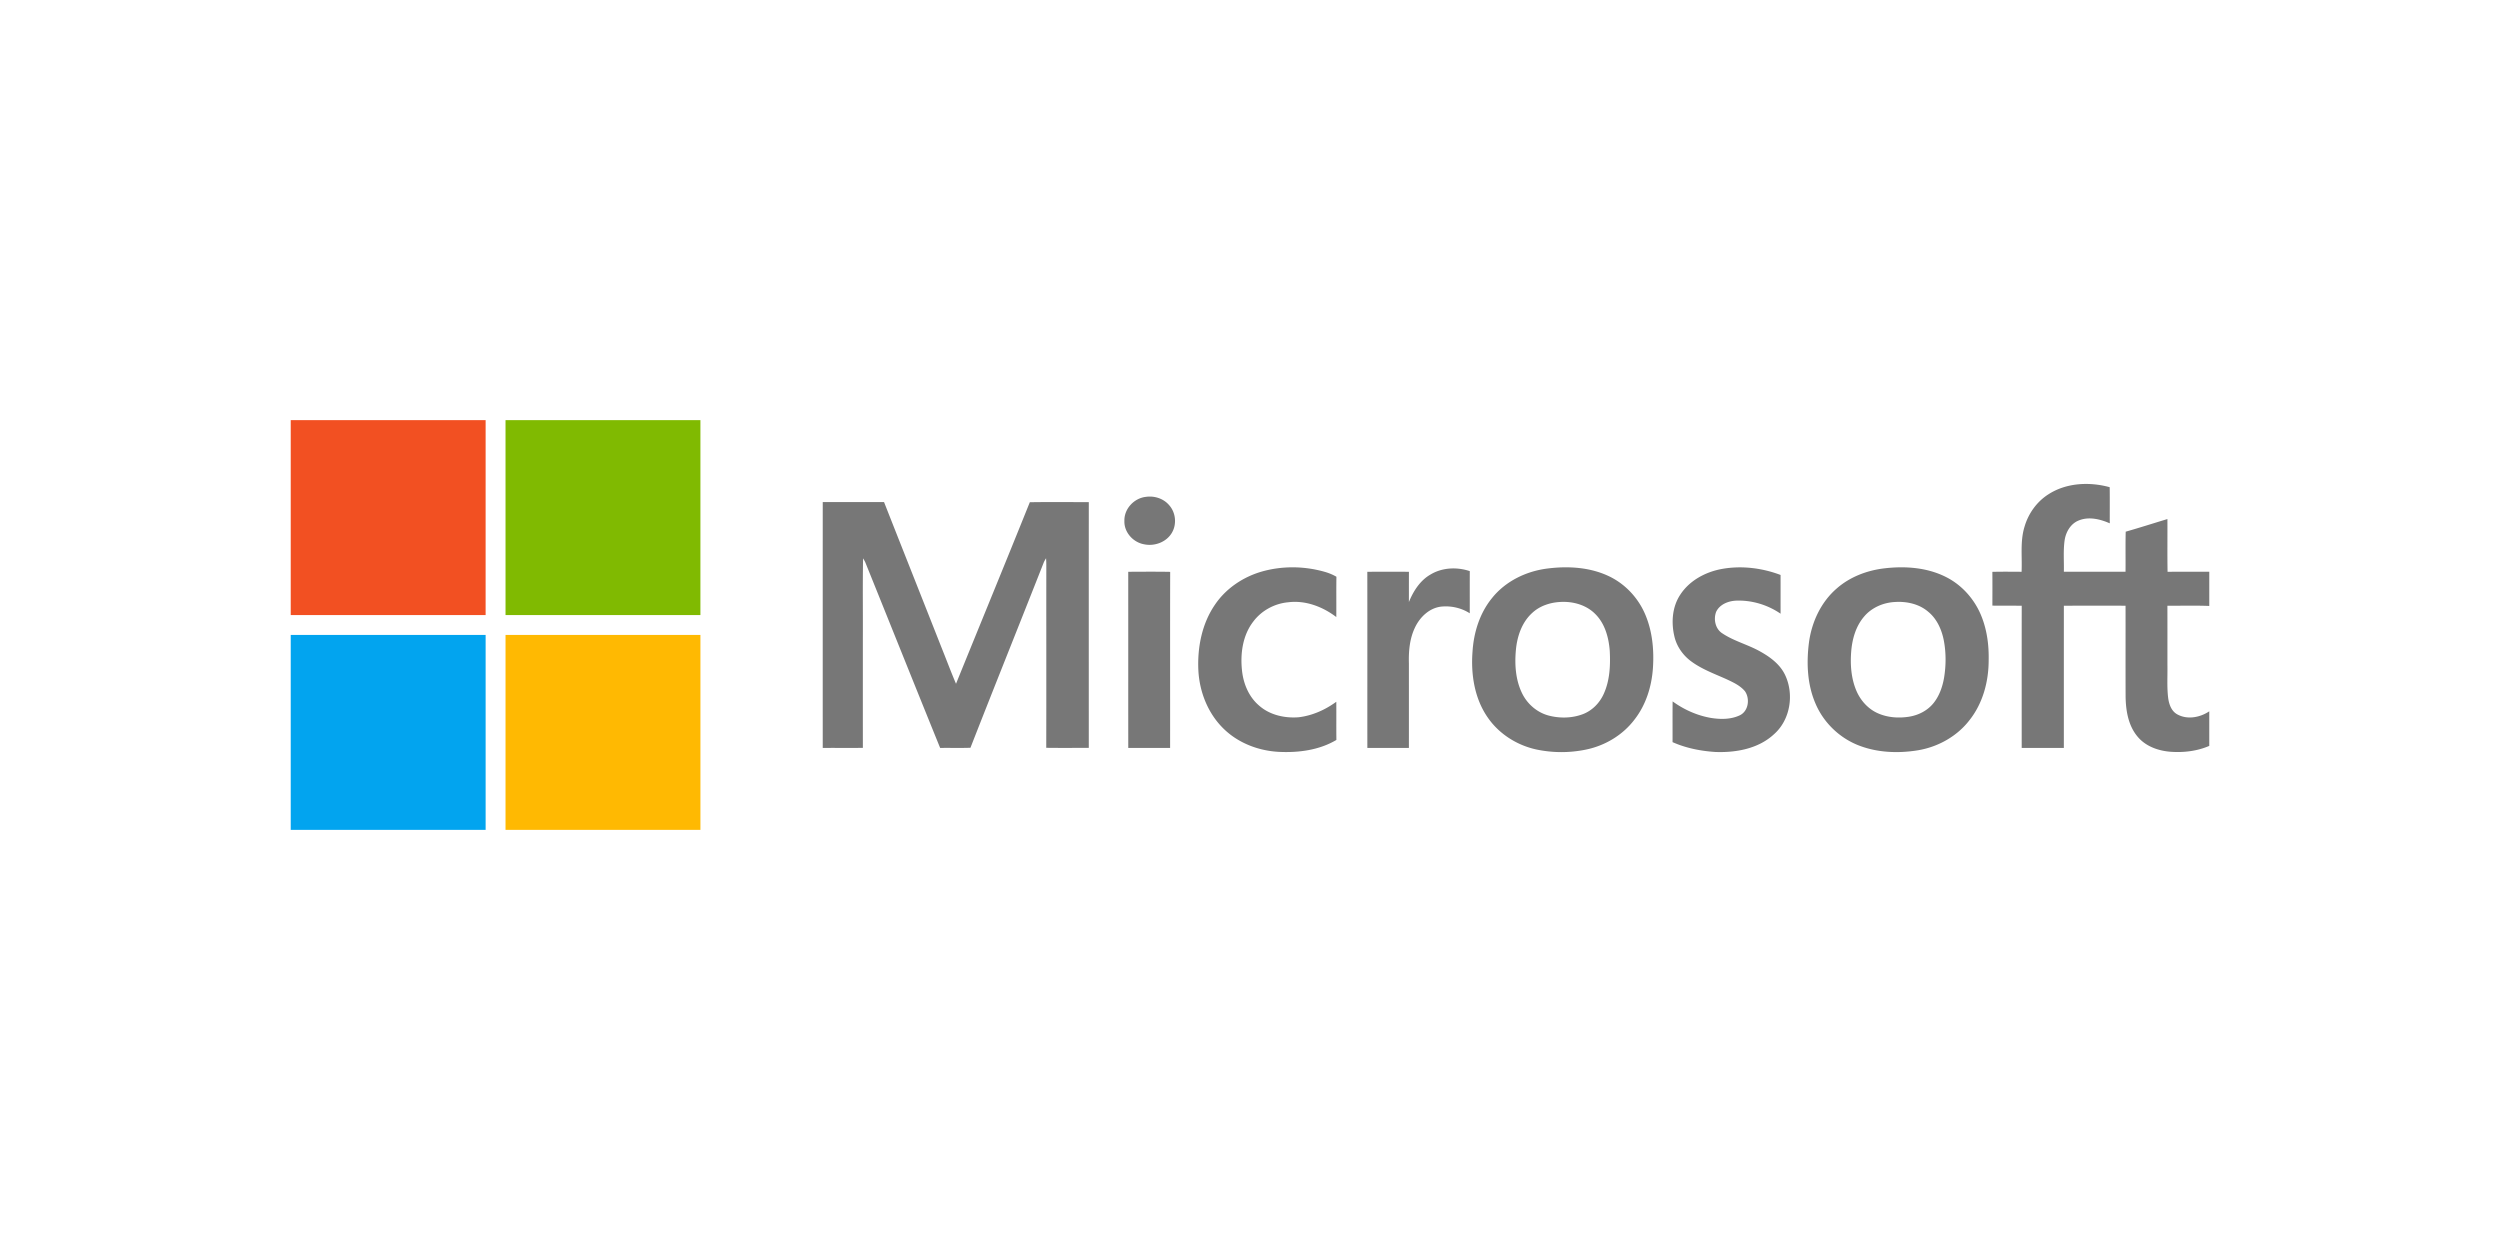
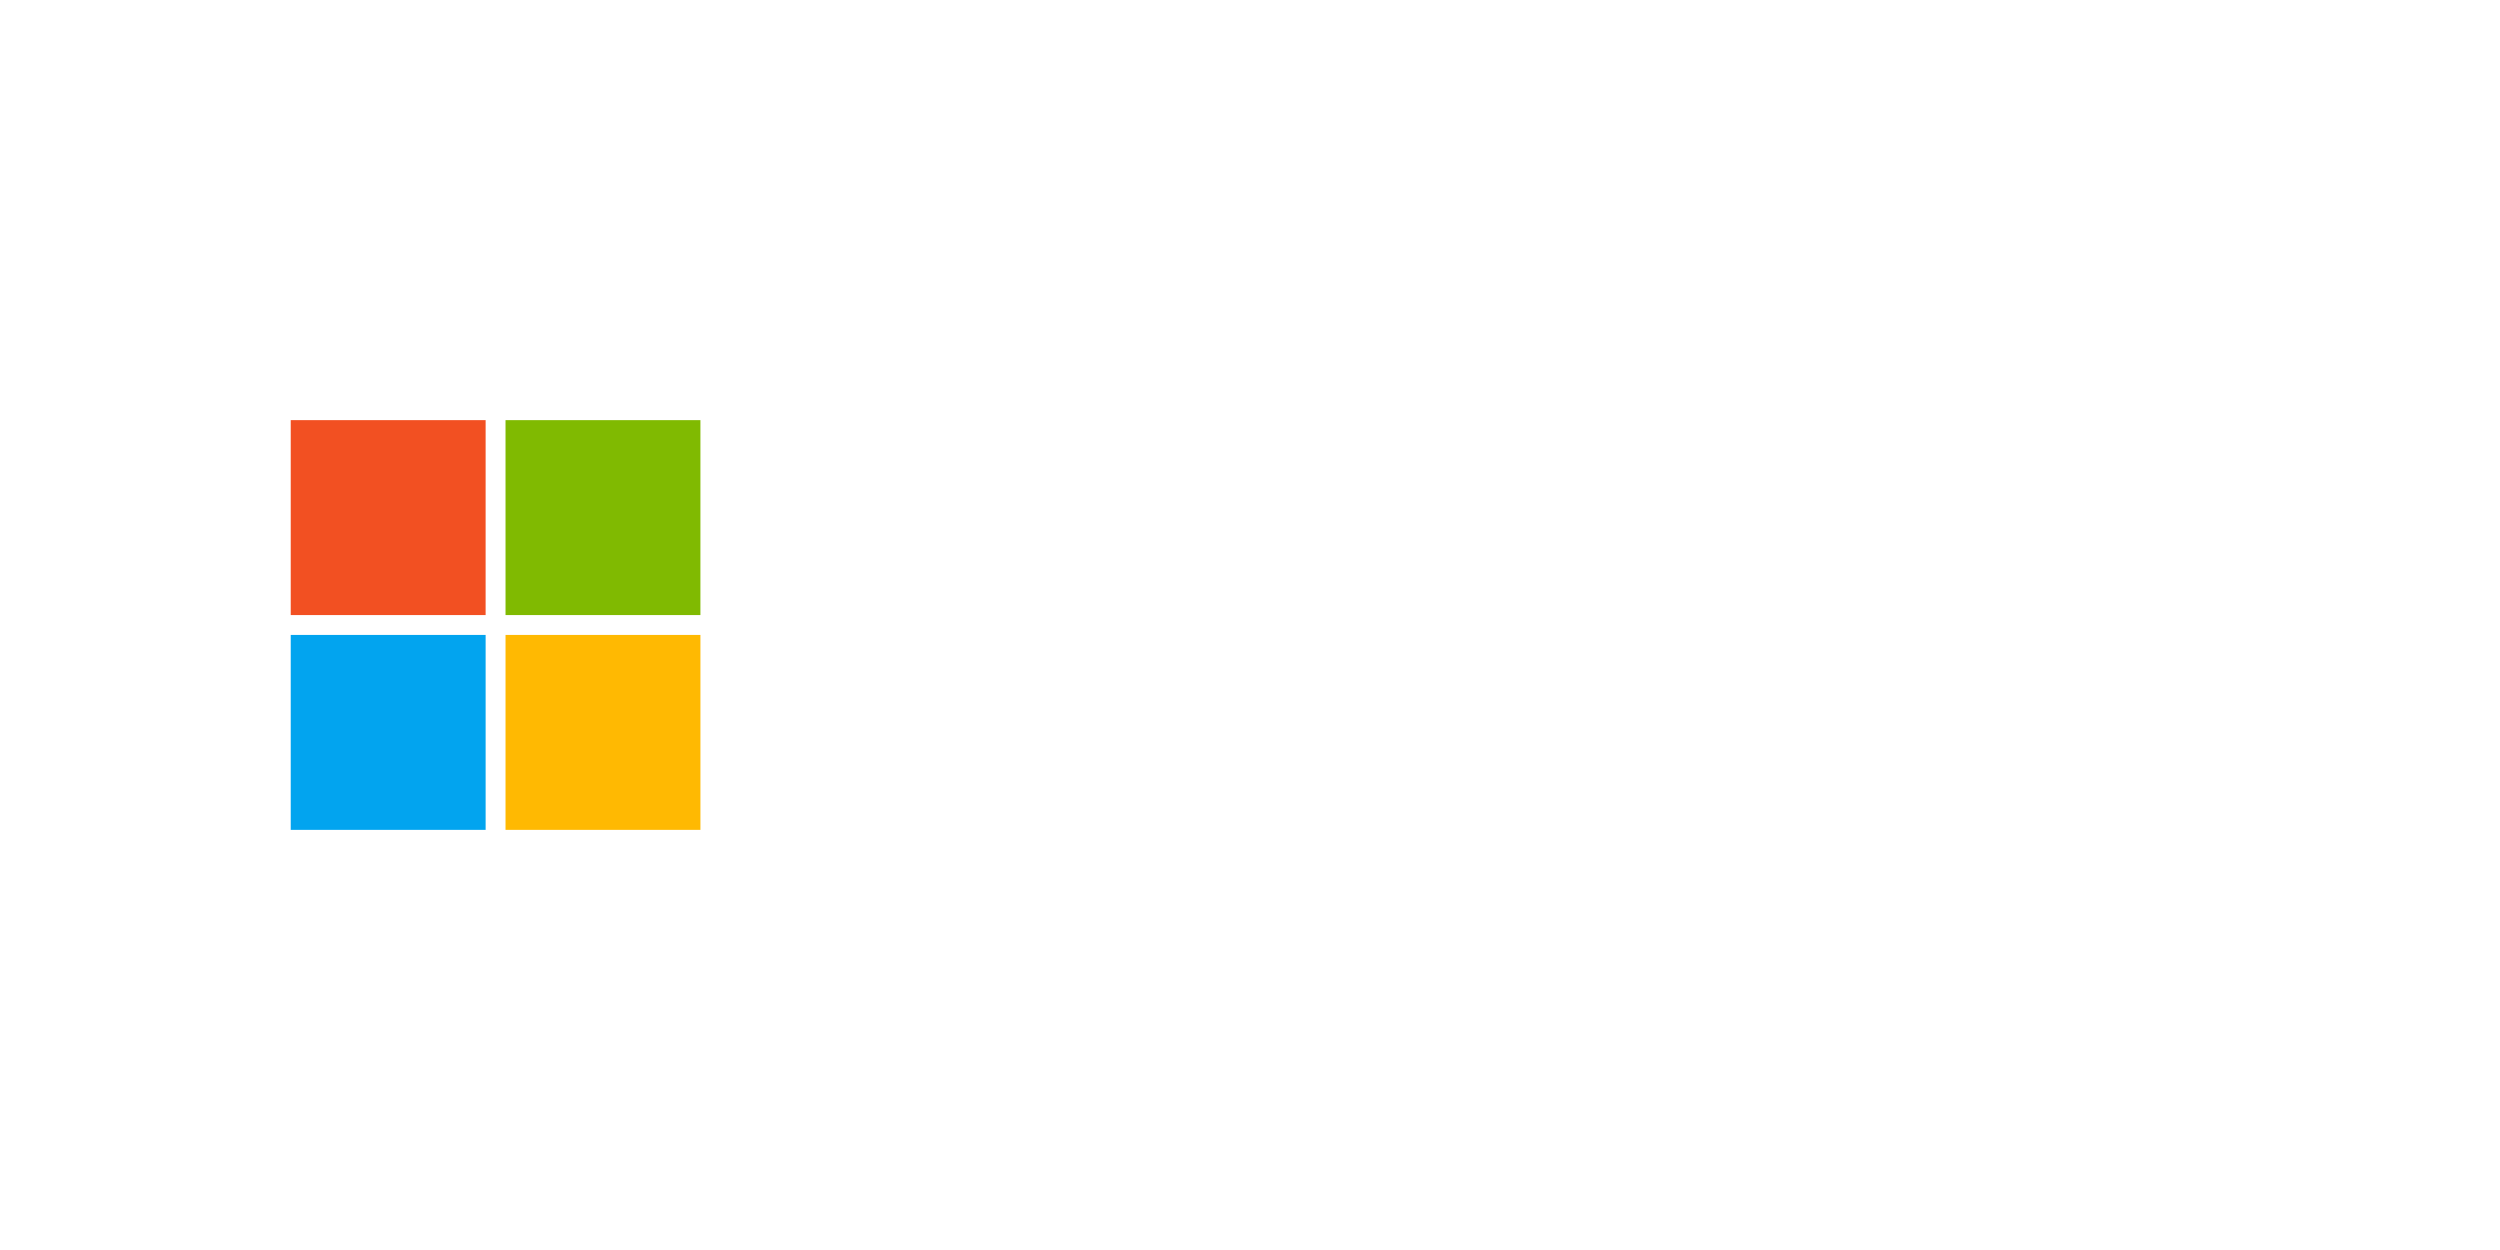
<svg xmlns="http://www.w3.org/2000/svg" width="1000" height="500">
  <path d="M116.292 168.062h77.959c-.005 25.985 0 51.972-.005 77.958h-77.954v-77.958z" fill="#f25022" />
-   <path d="M202.21 168.062h77.959c0 25.985.004 51.972-.004 77.958-25.981-.004-51.968 0-77.95 0-.009-25.987-.005-51.973-.005-77.958z" fill="#80ba01" />
-   <path d="M819.305 197.765c7.188-4.678 16.473-5.114 24.572-2.885.07 4.814.008 9.632.033 14.451-3.85-1.695-8.377-2.8-12.428-1.139-3.211 1.274-5.123 4.57-5.623 7.866-.604 4.181-.211 8.419-.314 12.623 8.223.019 16.445.005 24.668.01.059-5.337-.066-10.68.068-16.018 5.59-1.592 11.121-3.376 16.684-5.052.047 7.032-.066 14.07.061 21.107 5.559-.079 11.121-.02 16.684-.038v13.691c-5.582-.229-11.168-.062-16.748-.08.021 7.87.004 15.741.008 23.618.088 4.358-.234 8.741.277 13.086.309 2.561 1.24 5.399 3.641 6.724 4.023 2.253 9.127 1.269 12.822-1.204v13.827c-4.818 2.094-10.203 2.73-15.414 2.36-4.945-.364-10.068-2.163-13.295-6.096-3.727-4.443-4.686-10.46-4.76-16.09-.043-12.079.004-24.159-.02-36.243-8.227-.006-16.453-.01-24.676.003-.01 18.959-.004 37.918-.004 56.876H808.68c0-18.954-.021-37.901.01-56.856-3.908-.075-7.822.018-11.734-.061.014-4.5.033-9.004-.008-13.509 3.889-.088 7.785-.051 11.686-.023.285-5.984-.627-12.141 1.162-17.971 1.511-5.261 4.872-10.009 9.509-12.977zM458.313 198.748c3.4-.515 7.08.646 9.333 3.305 2.64 2.913 3.126 7.549 1.169 10.953-2.164 3.839-7.004 5.623-11.223 4.7-4.377-.787-8.026-4.854-7.829-9.392-.126-4.776 3.868-9.033 8.55-9.566zM329.099 200.836h24.521c7.631 19.38 15.321 38.74 22.962 58.12 1.953 4.848 3.78 9.749 5.825 14.557 9.819-24.216 19.777-48.371 29.521-72.62 7.861-.127 15.728-.028 23.593-.047-.019 32.771-.01 65.542-.004 98.313-5.675-.015-11.346.047-17.016-.033.061-24.185-.004-48.368.027-72.556a41.728 41.728 0 0 0-.102-3.259c-.333.505-.627 1.03-.885 1.573-9.744 24.756-19.675 49.44-29.362 74.22-4.036.144-8.078.008-12.118.074-10.053-24.757-19.979-49.567-29.981-74.34a18.704 18.704 0 0 0-.847-1.498c-.207 10.594-.033 21.201-.09 31.796.005 14.675-.009 29.347.005 44.022-5.353.013-10.704 0-16.051.004-.003-32.774-.008-65.55.002-98.326zM504.715 228.625c8.137-2.317 16.912-2.224 25.045.074 1.676.469 3.301 1.12 4.809 2.005-.094 5.371 0 10.746-.051 16.12-5.436-4.152-12.334-6.783-19.244-5.913-5.488.497-10.723 3.343-14.006 7.777-4.217 5.497-5.192 12.797-4.465 19.521.543 5.263 2.721 10.521 6.813 14.008 4.25 3.778 10.211 5.117 15.773 4.696 5.496-.632 10.686-2.959 15.129-6.208.047 5.091-.025 10.18.037 15.271-6.893 4.1-15.156 5.158-23.047 4.77-8.072-.428-16.12-3.483-21.963-9.158-6.349-6.119-9.795-14.848-10.204-23.589-.411-9.089 1.438-18.571 6.668-26.16 4.383-6.476 11.237-11.06 18.706-13.214zM688.891 227.554c7.797-1.373 15.955-.366 23.336 2.43.01 5.169 0 10.334.004 15.498-5.154-3.544-11.453-5.45-17.707-5.23-3.152.122-6.617 1.457-8.055 4.453-1.143 2.964-.35 6.851 2.443 8.625 4.781 3.198 10.484 4.556 15.438 7.421 3.902 2.192 7.684 5.056 9.66 9.187 3.713 7.734 2.141 17.957-4.385 23.725-6.234 5.824-15.211 7.437-23.465 7.128-5.861-.382-11.752-1.537-17.141-3.934.021-5.437-.033-10.868.027-16.3 4.533 3.292 9.762 5.646 15.295 6.604 3.855.627 8.047.654 11.637-1.068 3.438-1.71 4.055-6.594 2.014-9.581-1.91-2.303-4.715-3.571-7.361-4.817-4.967-2.233-10.188-4.102-14.551-7.449-3.068-2.393-5.391-5.764-6.299-9.565-1.348-5.605-.928-11.922 2.334-16.818 3.721-5.712 10.188-9.134 16.776-10.309zM572.27 229.772c4.654-2.795 10.568-3.029 15.646-1.32-.021 5.624 0 11.246-.012 16.87-3.326-2.153-7.473-3.076-11.398-2.678-4.783.543-8.576 4.218-10.543 8.433-2.135 4.462-2.539 9.511-2.402 14.389 0 11.231.006 22.465 0 33.697H546.94c-.014-23.477.02-46.958-.014-70.435 5.547-.07 11.096-.042 16.645-.014-.023 4.032 0 8.062-.014 12.099 1.802-4.387 4.486-8.648 8.713-11.041zM451.296 228.714c5.59-.023 11.185-.08 16.776.028-.066 23.473-.005 46.949-.028 70.421h-16.739c-.014-23.481.004-46.963-.009-70.449zM657.811 245.145c-2.928-6.508-8.209-11.944-14.727-14.885-7.51-3.418-16.045-3.876-24.137-2.847-8.498 1.072-16.771 5.072-22.166 11.847-4.926 6.05-7.324 13.822-7.781 21.533-.68 9.089.838 18.732 6.174 26.318 4.547 6.547 11.725 11.046 19.48 12.704a48.42 48.42 0 0 0 19.74.018c7.58-1.559 14.658-5.755 19.355-11.944 4.588-5.829 6.893-13.18 7.412-20.518.53-7.516-.229-15.297-3.35-22.226zm-16.288 32.345c-1.609 3.624-4.561 6.686-8.281 8.137-4.355 1.672-9.248 1.771-13.742.604-4.574-1.203-8.455-4.509-10.568-8.718-2.715-5.422-3.123-11.691-2.563-17.639.512-5.406 2.395-10.97 6.514-14.701 2.988-2.791 7.063-4.152 11.092-4.379 5.066-.332 10.461 1.101 14.105 4.786 3.895 3.829 5.4 9.389 5.818 14.688.301 5.8.061 11.846-2.375 17.222zM792.84 247.183c-2.596-6.997-7.787-13.046-14.482-16.394-7.678-3.877-16.611-4.444-25.025-3.4-6.785.871-13.453 3.446-18.631 7.991-6.322 5.447-10.029 13.454-11.121 21.642-1.039 8.189-.688 16.815 2.65 24.479 3.203 7.52 9.523 13.625 17.127 16.616 7.508 2.955 15.852 3.288 23.75 2.01 8.076-1.334 15.727-5.581 20.727-12.117 5.344-6.753 7.643-15.489 7.629-24.002.116-5.697-.597-11.475-2.624-16.825zm-15.207 23.885c-.645 3.709-1.93 7.409-4.361 10.346-2.445 2.949-6.09 4.747-9.85 5.3-4.037.604-8.287.313-12.061-1.312-4.074-1.724-7.23-5.25-8.895-9.304-1.998-4.833-2.395-10.185-1.998-15.353.385-5.006 1.803-10.144 5.109-14.033 3.016-3.633 7.641-5.643 12.305-5.904 4.762-.332 9.848.768 13.508 3.984 3.375 2.799 5.244 6.995 6.102 11.22.963 4.954.955 10.082.141 15.056z" fill="#777" />
+   <path d="M202.21 168.062h77.959c0 25.985.004 51.972-.004 77.958-25.981-.004-51.968 0-77.95 0-.009-25.987-.005-51.973-.005-77.958" fill="#80ba01" />
  <path d="M116.292 253.975c25.986.009 51.973-.003 77.959.009.004 25.987 0 51.969 0 77.955h-77.959v-77.964z" fill="#02a4ef" />
  <path d="M202.215 253.983c25.981-.009 51.968-.003 77.954-.003v77.958H202.21c.005-25.986-.004-51.973.005-77.955z" fill="#ffb902" />
</svg>